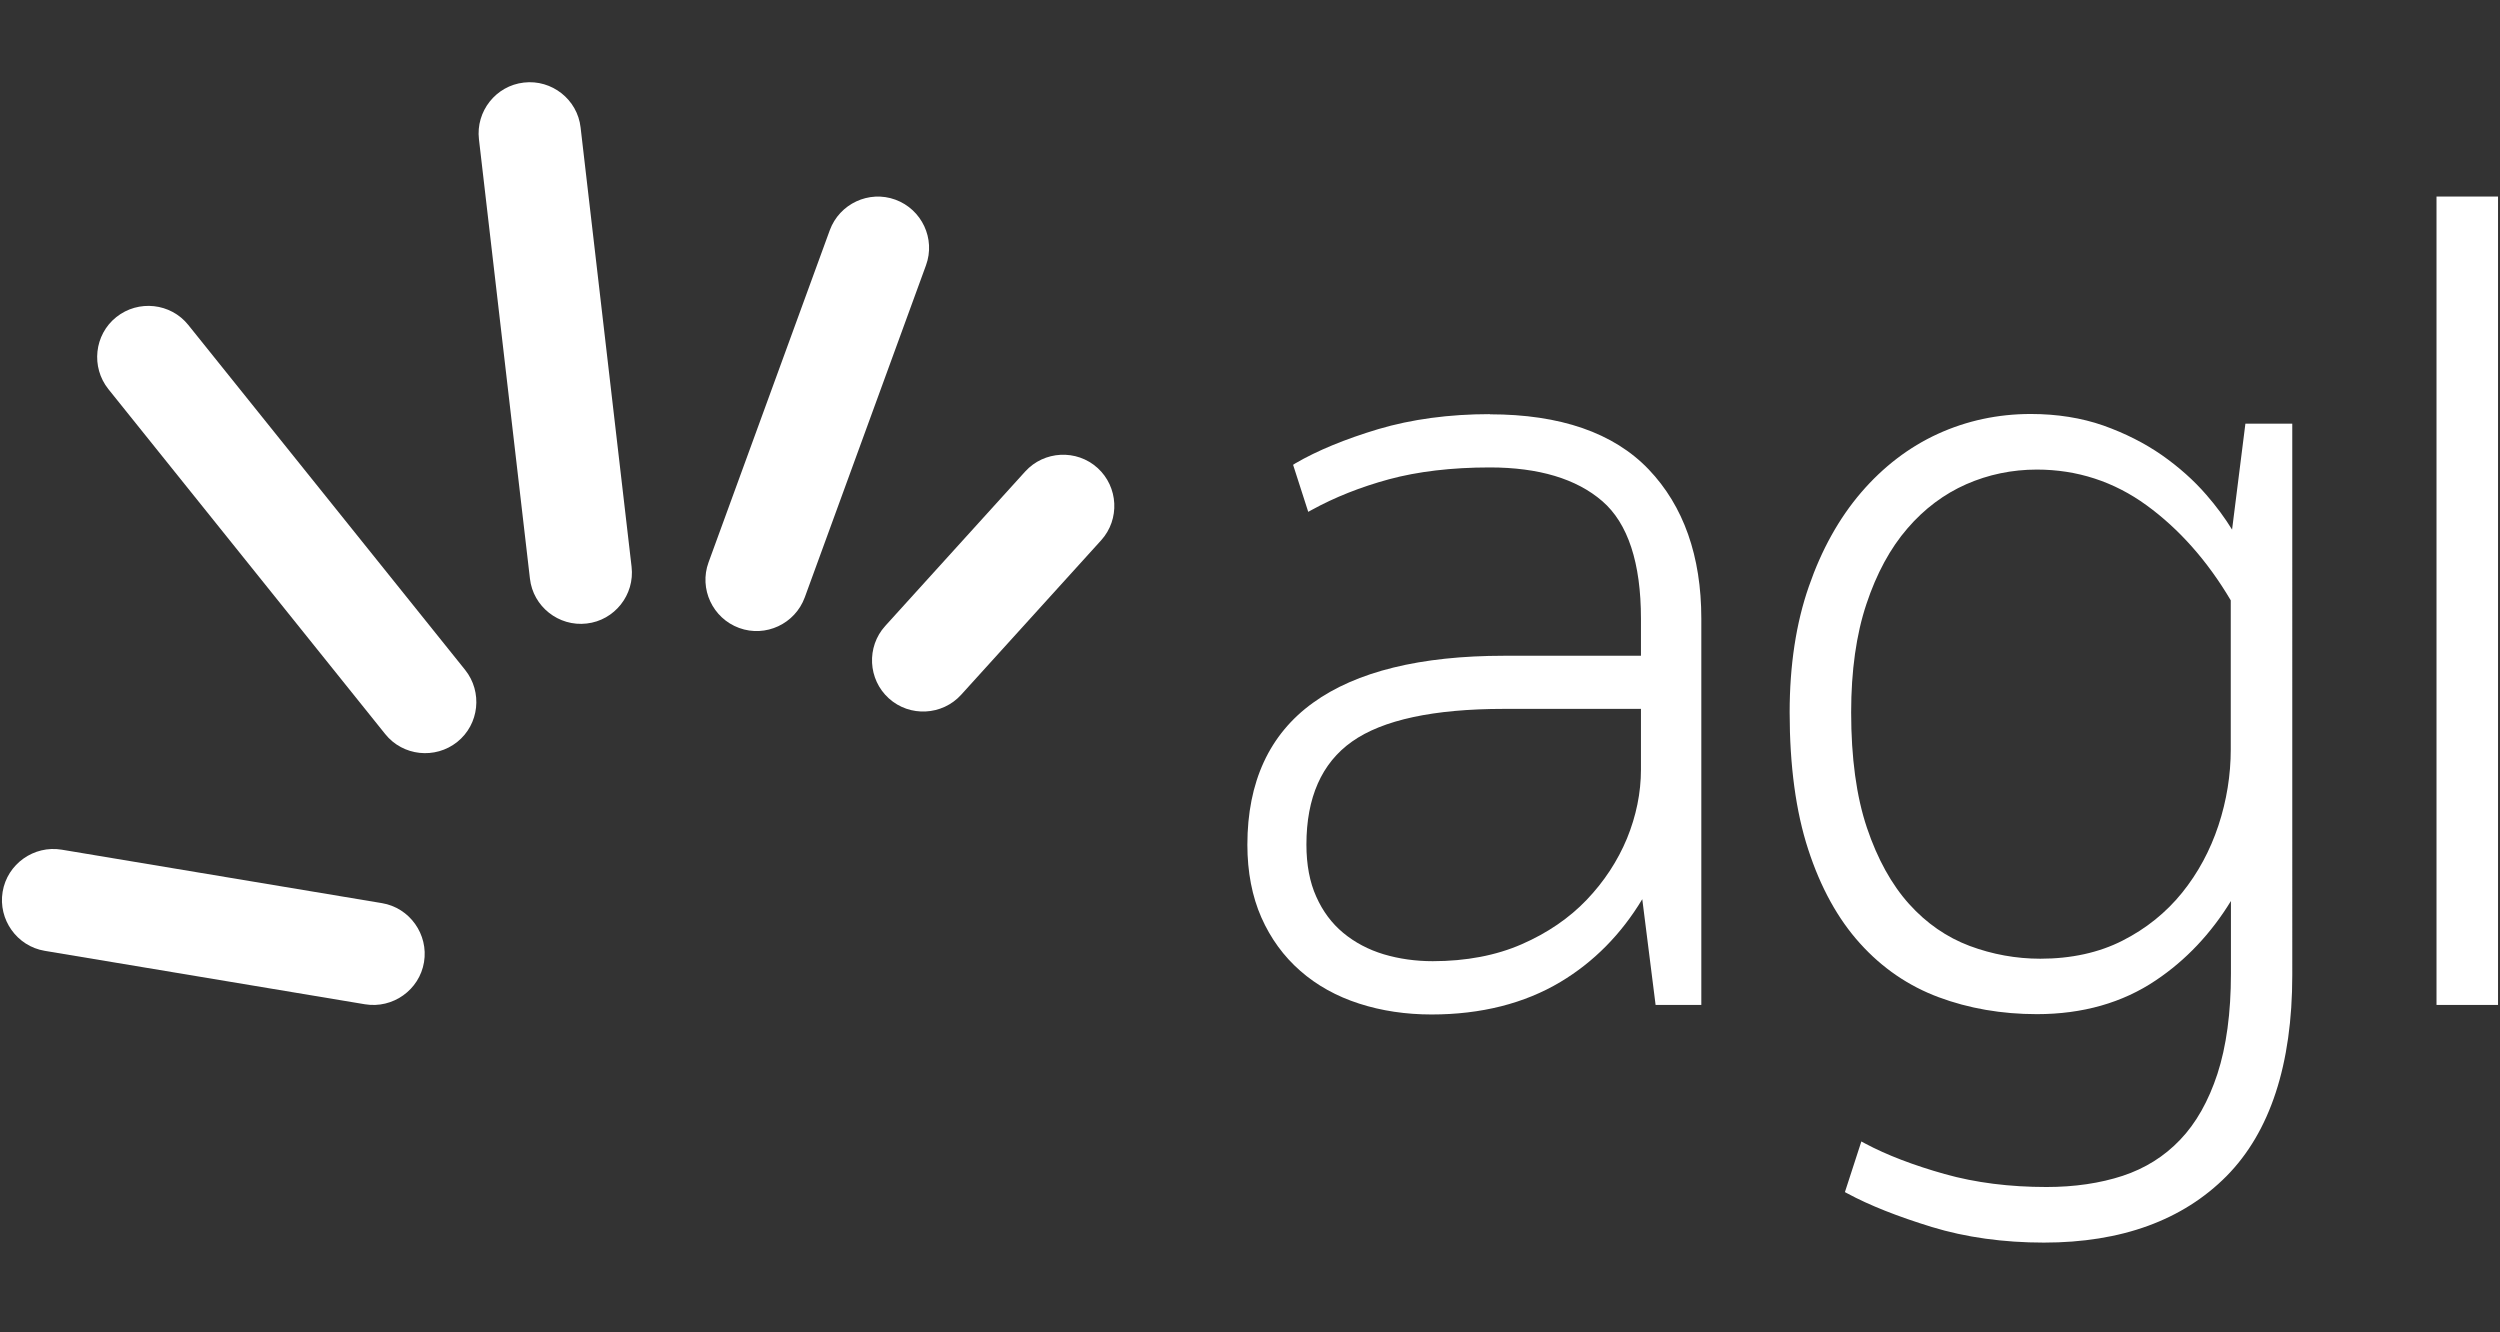
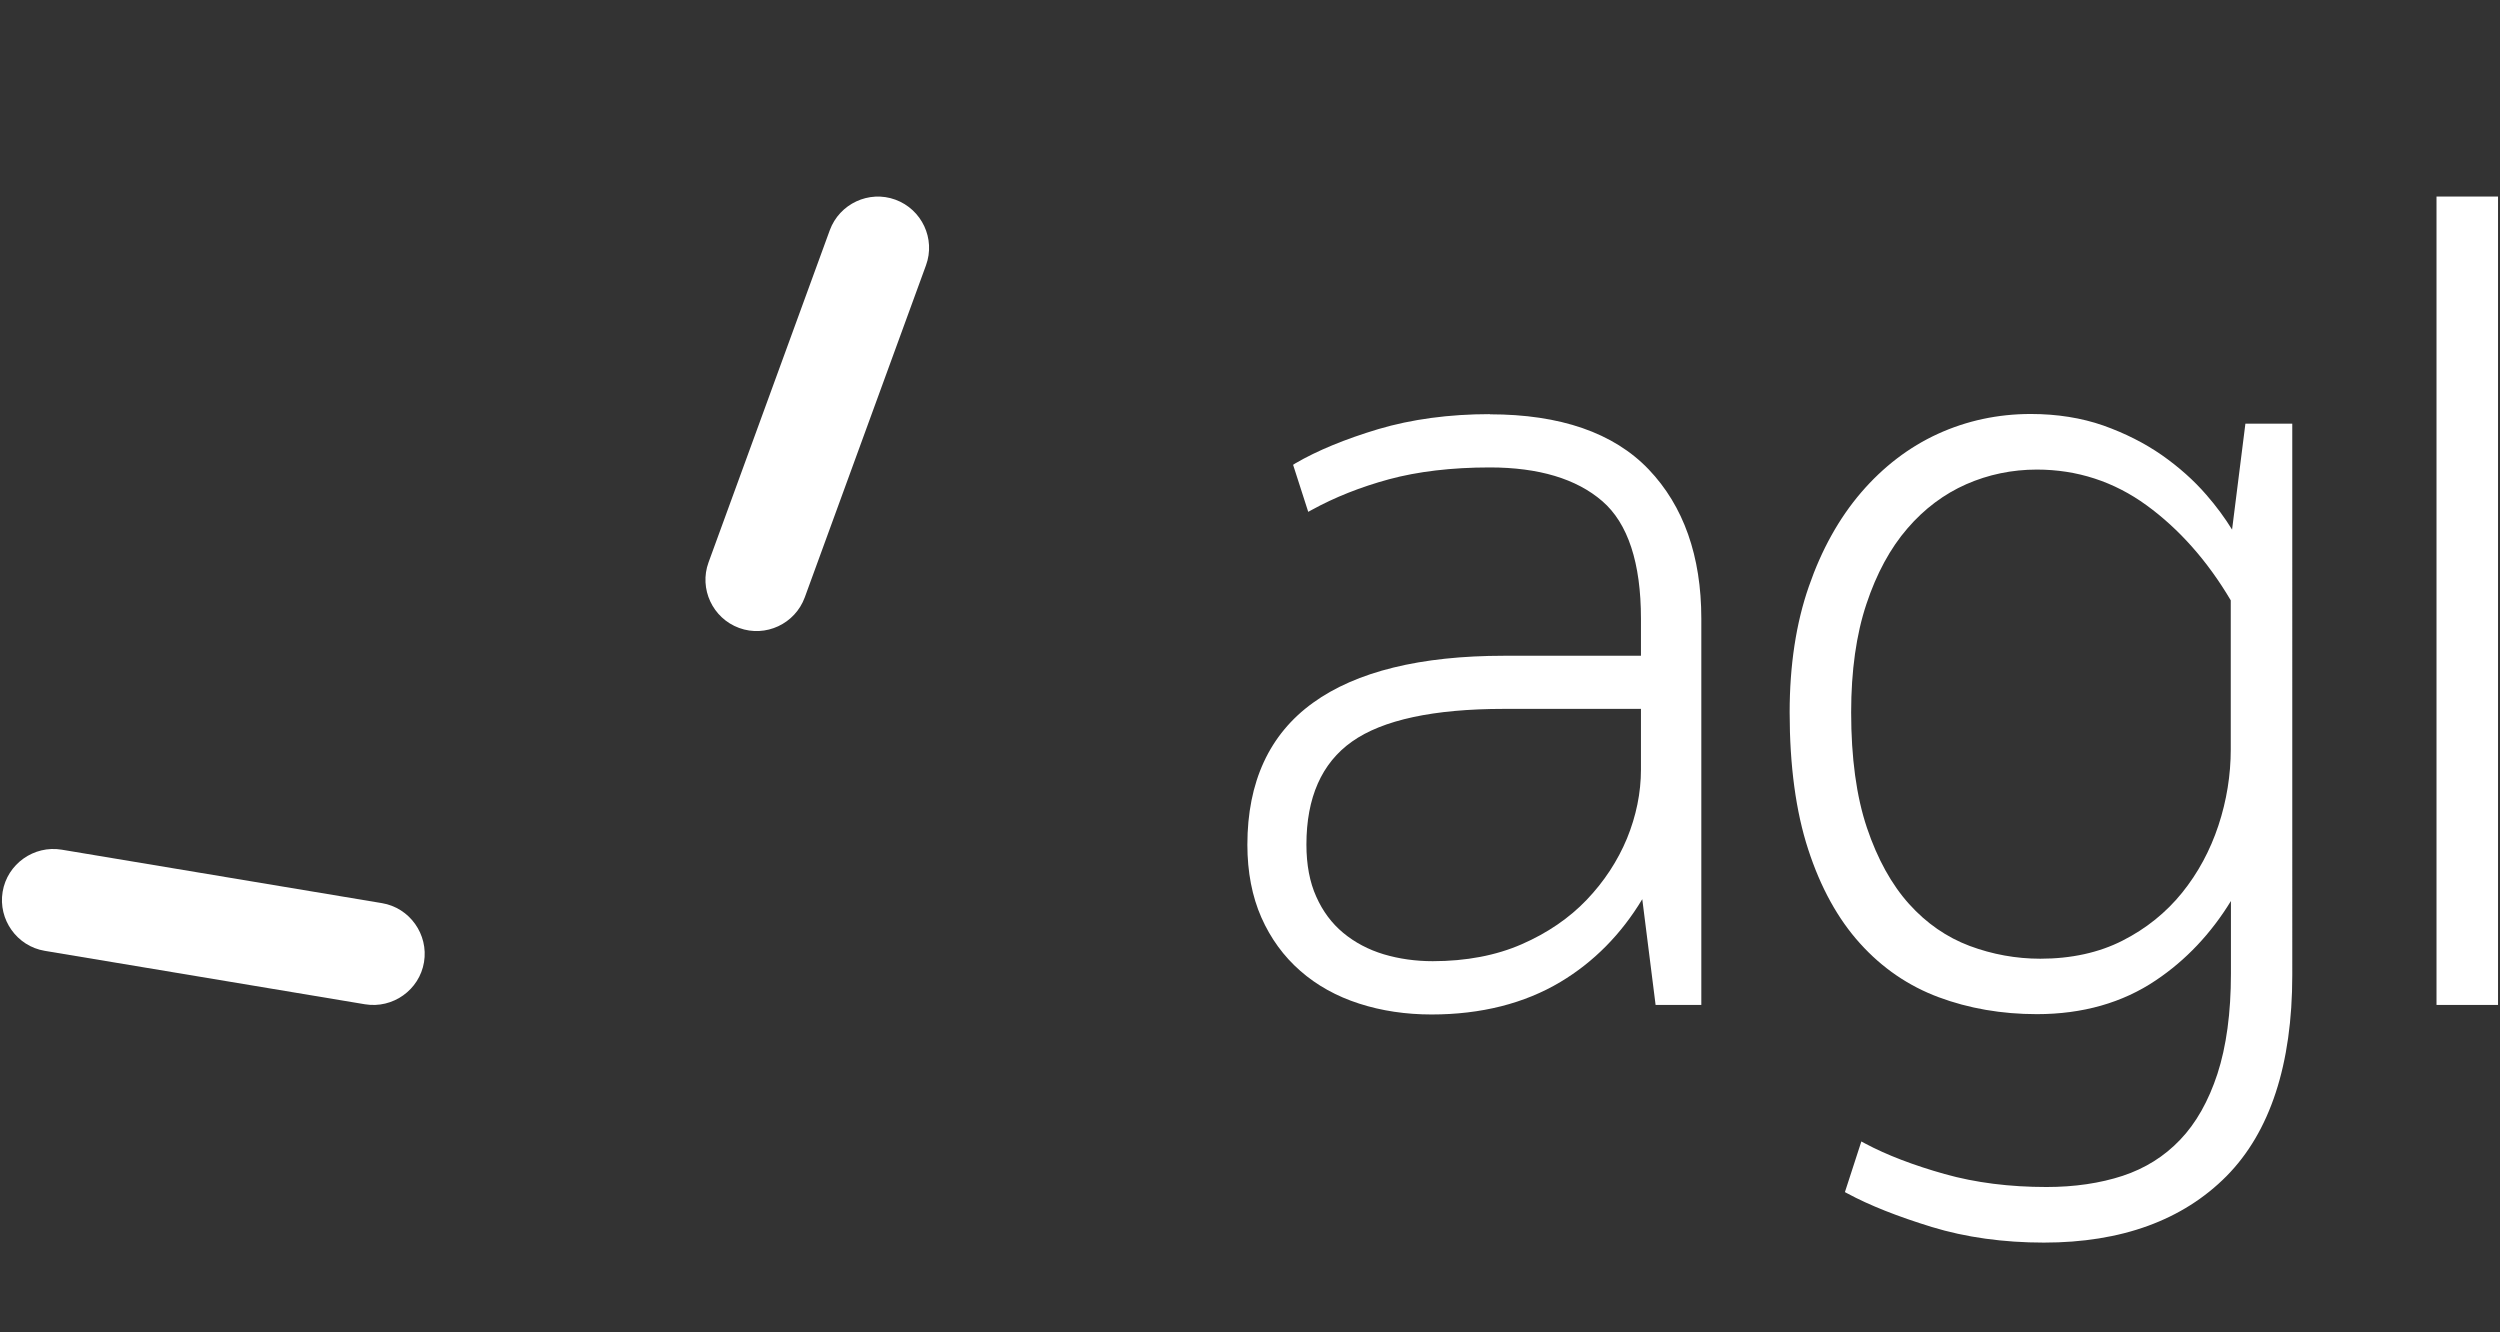
<svg xmlns="http://www.w3.org/2000/svg" id="Logos" viewBox="0 0 152 81">
  <rect x="0" y="0" width="152" height="81" fill="#333333" stroke="none" />
  <defs>
    <style>
      .cls-1 {
        fill: #fff;
        stroke-width: 0px;
      }
    </style>
  </defs>
  <g>
    <path class="cls-1" d="m90.58,25.18c-2.47,0-4.75.31-6.78.91-2.03.61-3.72,1.31-5.04,2.08l-.14.09.92,2.86.22-.12c1.38-.76,2.96-1.39,4.69-1.86,1.74-.47,3.8-.72,6.13-.72,2.97,0,5.27.69,6.84,2.05,1.56,1.35,2.35,3.75,2.35,7.15v2.25h-8.32c-5.08,0-8.99.96-11.62,2.86-2.65,1.91-3.99,4.81-3.99,8.63,0,1.66.29,3.15.85,4.42.56,1.27,1.36,2.37,2.37,3.25,1,.88,2.21,1.55,3.58,1.99,1.36.44,2.84.66,4.4.66,3.01,0,5.65-.67,7.84-1.98,2.02-1.21,3.69-2.9,4.97-5.03l.81,6.43h2.78v-23.49c0-3.8-1.08-6.85-3.2-9.07-2.13-2.23-5.38-3.35-9.66-3.35Zm9.19,17.91v3.7c0,1.41-.29,2.82-.85,4.19-.57,1.37-1.39,2.62-2.45,3.73-1.06,1.11-2.39,2.02-3.95,2.7-1.55.68-3.38,1.03-5.41,1.03-1.04,0-2.04-.14-2.98-.42-.93-.28-1.76-.72-2.46-1.3-.7-.58-1.25-1.32-1.64-2.2-.4-.88-.6-1.95-.6-3.17,0-2.86.93-4.96,2.77-6.26,1.86-1.32,4.97-1.99,9.24-1.99h8.32Z" />
    <path class="cls-1" d="m135.71,32.2c-.43-.7-.95-1.41-1.56-2.11-.76-.88-1.67-1.69-2.71-2.42-1.05-.73-2.24-1.33-3.56-1.8-1.32-.46-2.8-.7-4.41-.7-2,0-3.9.41-5.65,1.21-1.75.8-3.32,2-4.66,3.56-1.34,1.56-2.41,3.48-3.18,5.71-.78,2.23-1.17,4.81-1.17,7.66,0,3.24.38,6.05,1.13,8.34.75,2.31,1.81,4.23,3.15,5.71,1.34,1.49,2.95,2.59,4.78,3.27,1.82.68,3.83,1.03,5.97,1.03,2.78,0,5.21-.69,7.24-2.06,1.82-1.22,3.35-2.84,4.56-4.82v4.43c0,2.37-.28,4.42-.82,6.08-.54,1.65-1.3,3-2.27,4.01-.96,1.01-2.13,1.74-3.49,2.19-1.37.45-2.93.68-4.63.68-2.24,0-4.32-.26-6.2-.79-1.88-.53-3.51-1.15-4.84-1.86l-.22-.12-1,3.08.15.08c1.35.73,3.08,1.41,5.13,2.04,2.06.63,4.36.95,6.82.95,4.71,0,8.44-1.36,11.1-4.04,2.65-2.68,4-6.79,4-12.22V25.76h-2.85l-.81,6.44Zm-.08,4.31v9.05c0,1.56-.25,3.12-.75,4.63-.5,1.51-1.24,2.89-2.21,4.09-.97,1.2-2.18,2.18-3.62,2.91-1.43.73-3.12,1.1-5,1.1-1.46,0-2.91-.26-4.3-.78-1.38-.52-2.62-1.37-3.68-2.55-1.06-1.18-1.92-2.73-2.56-4.63-.64-1.9-.96-4.26-.96-7.02,0-2.52.31-4.74.93-6.59.61-1.84,1.45-3.39,2.49-4.59,1.03-1.2,2.24-2.1,3.58-2.69,1.34-.59,2.79-.89,4.29-.89,2.45,0,4.69.73,6.67,2.17,1.98,1.44,3.7,3.38,5.12,5.78Z" />
    <rect class="cls-1" x="148.14" y="11.95" width="3.74" height="49.15" />
  </g>
  <g>
-     <path class="cls-1" d="m7.07,19.28c1.34-1.07,3.31-.86,4.38.48l16.83,20.97c1.07,1.34.86,3.31-.48,4.38h0c-1.34,1.07-3.31.86-4.38-.48L6.59,23.66c-1.07-1.34-.86-3.31.48-4.38h0Z" />
    <path class="cls-1" d="m.16,54.22c.28-1.69,1.9-2.84,3.59-2.56l19.47,3.25c1.69.28,2.84,1.9,2.56,3.59h0c-.28,1.69-1.9,2.84-3.59,2.56l-19.47-3.25c-1.69-.28-2.84-1.9-2.56-3.59H.16Z" />
-     <path class="cls-1" d="m31.85,5.02c1.7-.2,3.26,1.03,3.45,2.73l3.1,26.71c.2,1.7-1.03,3.26-2.73,3.45h0c-1.7.2-3.26-1.03-3.45-2.73l-3.1-26.71c-.2-1.7,1.03-3.26,2.73-3.45h0Z" />
    <path class="cls-1" d="m54.44,12.14c1.61.59,2.45,2.38,1.86,3.99l-7.37,20.19c-.59,1.61-2.38,2.45-3.99,1.86h0c-1.61-.59-2.45-2.38-1.86-3.99l7.37-20.19c.59-1.61,2.38-2.45,3.99-1.86h0Z" />
-     <path class="cls-1" d="m66.73,28.45c1.27,1.15,1.37,3.13.22,4.4l-8.51,9.39c-1.15,1.27-3.13,1.37-4.4.22h0c-1.27-1.15-1.37-3.13-.22-4.4l8.51-9.39c1.15-1.27,3.13-1.37,4.4-.22h0Z" />
  </g>
</svg>